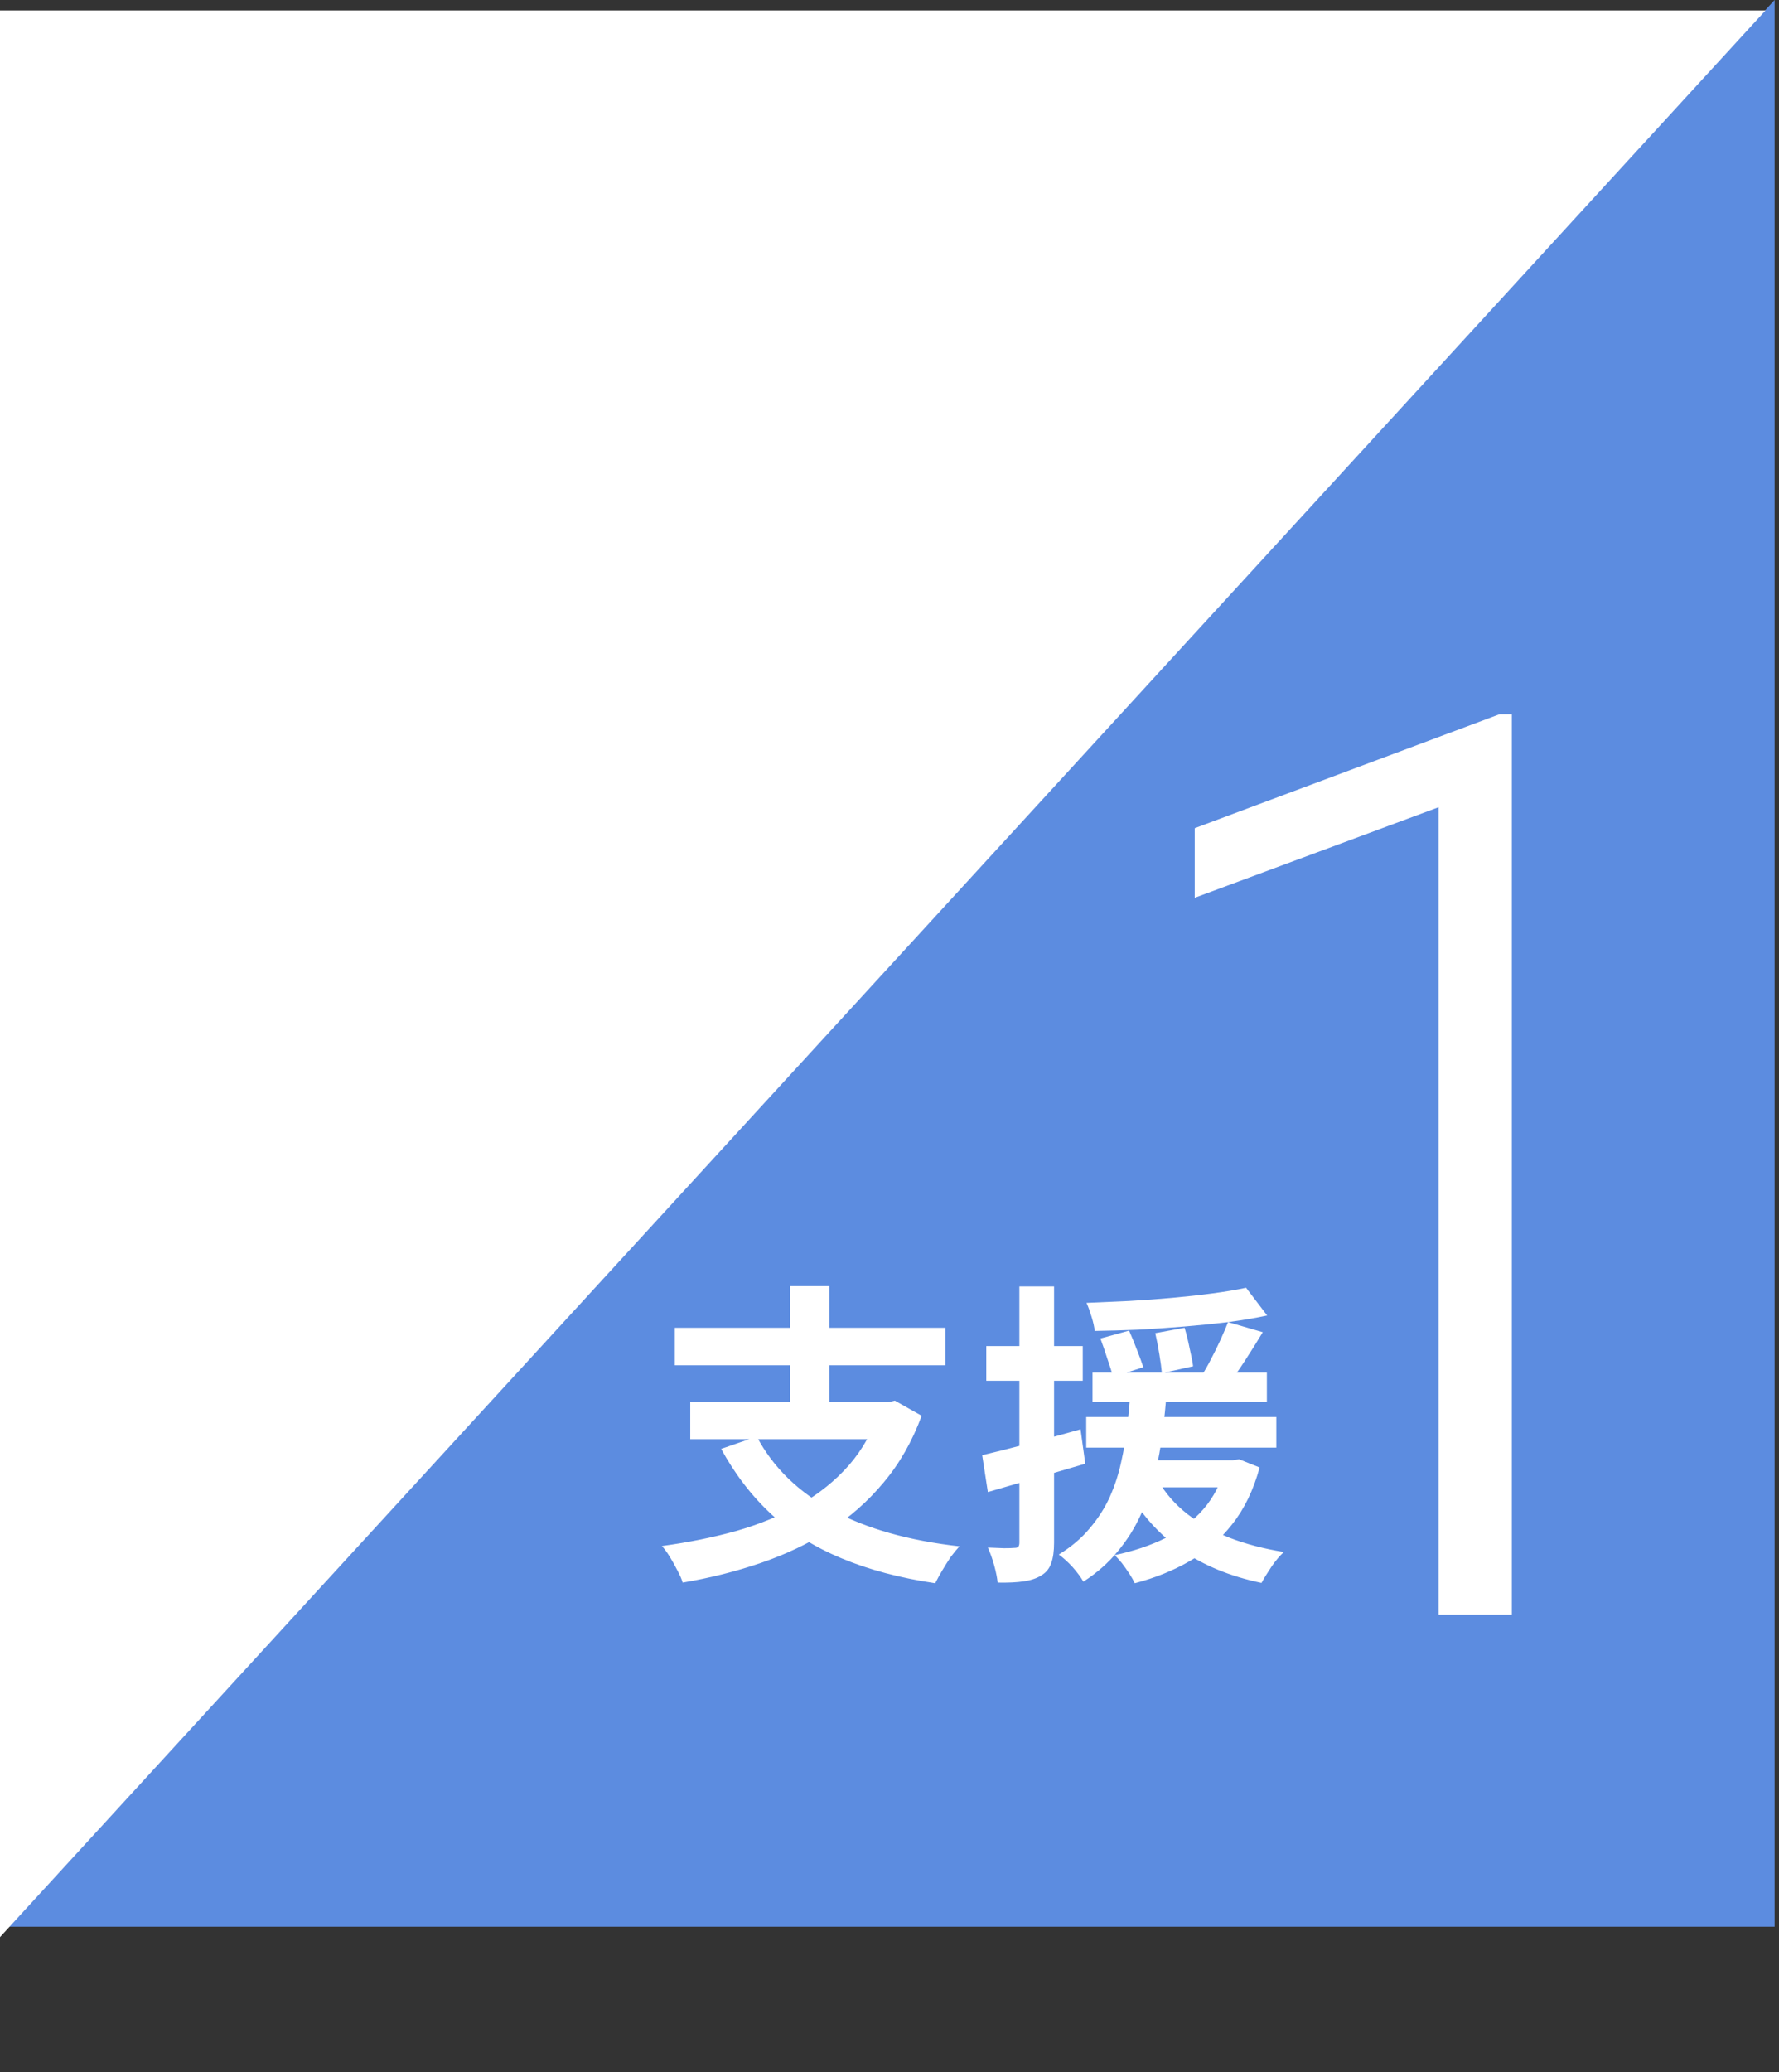
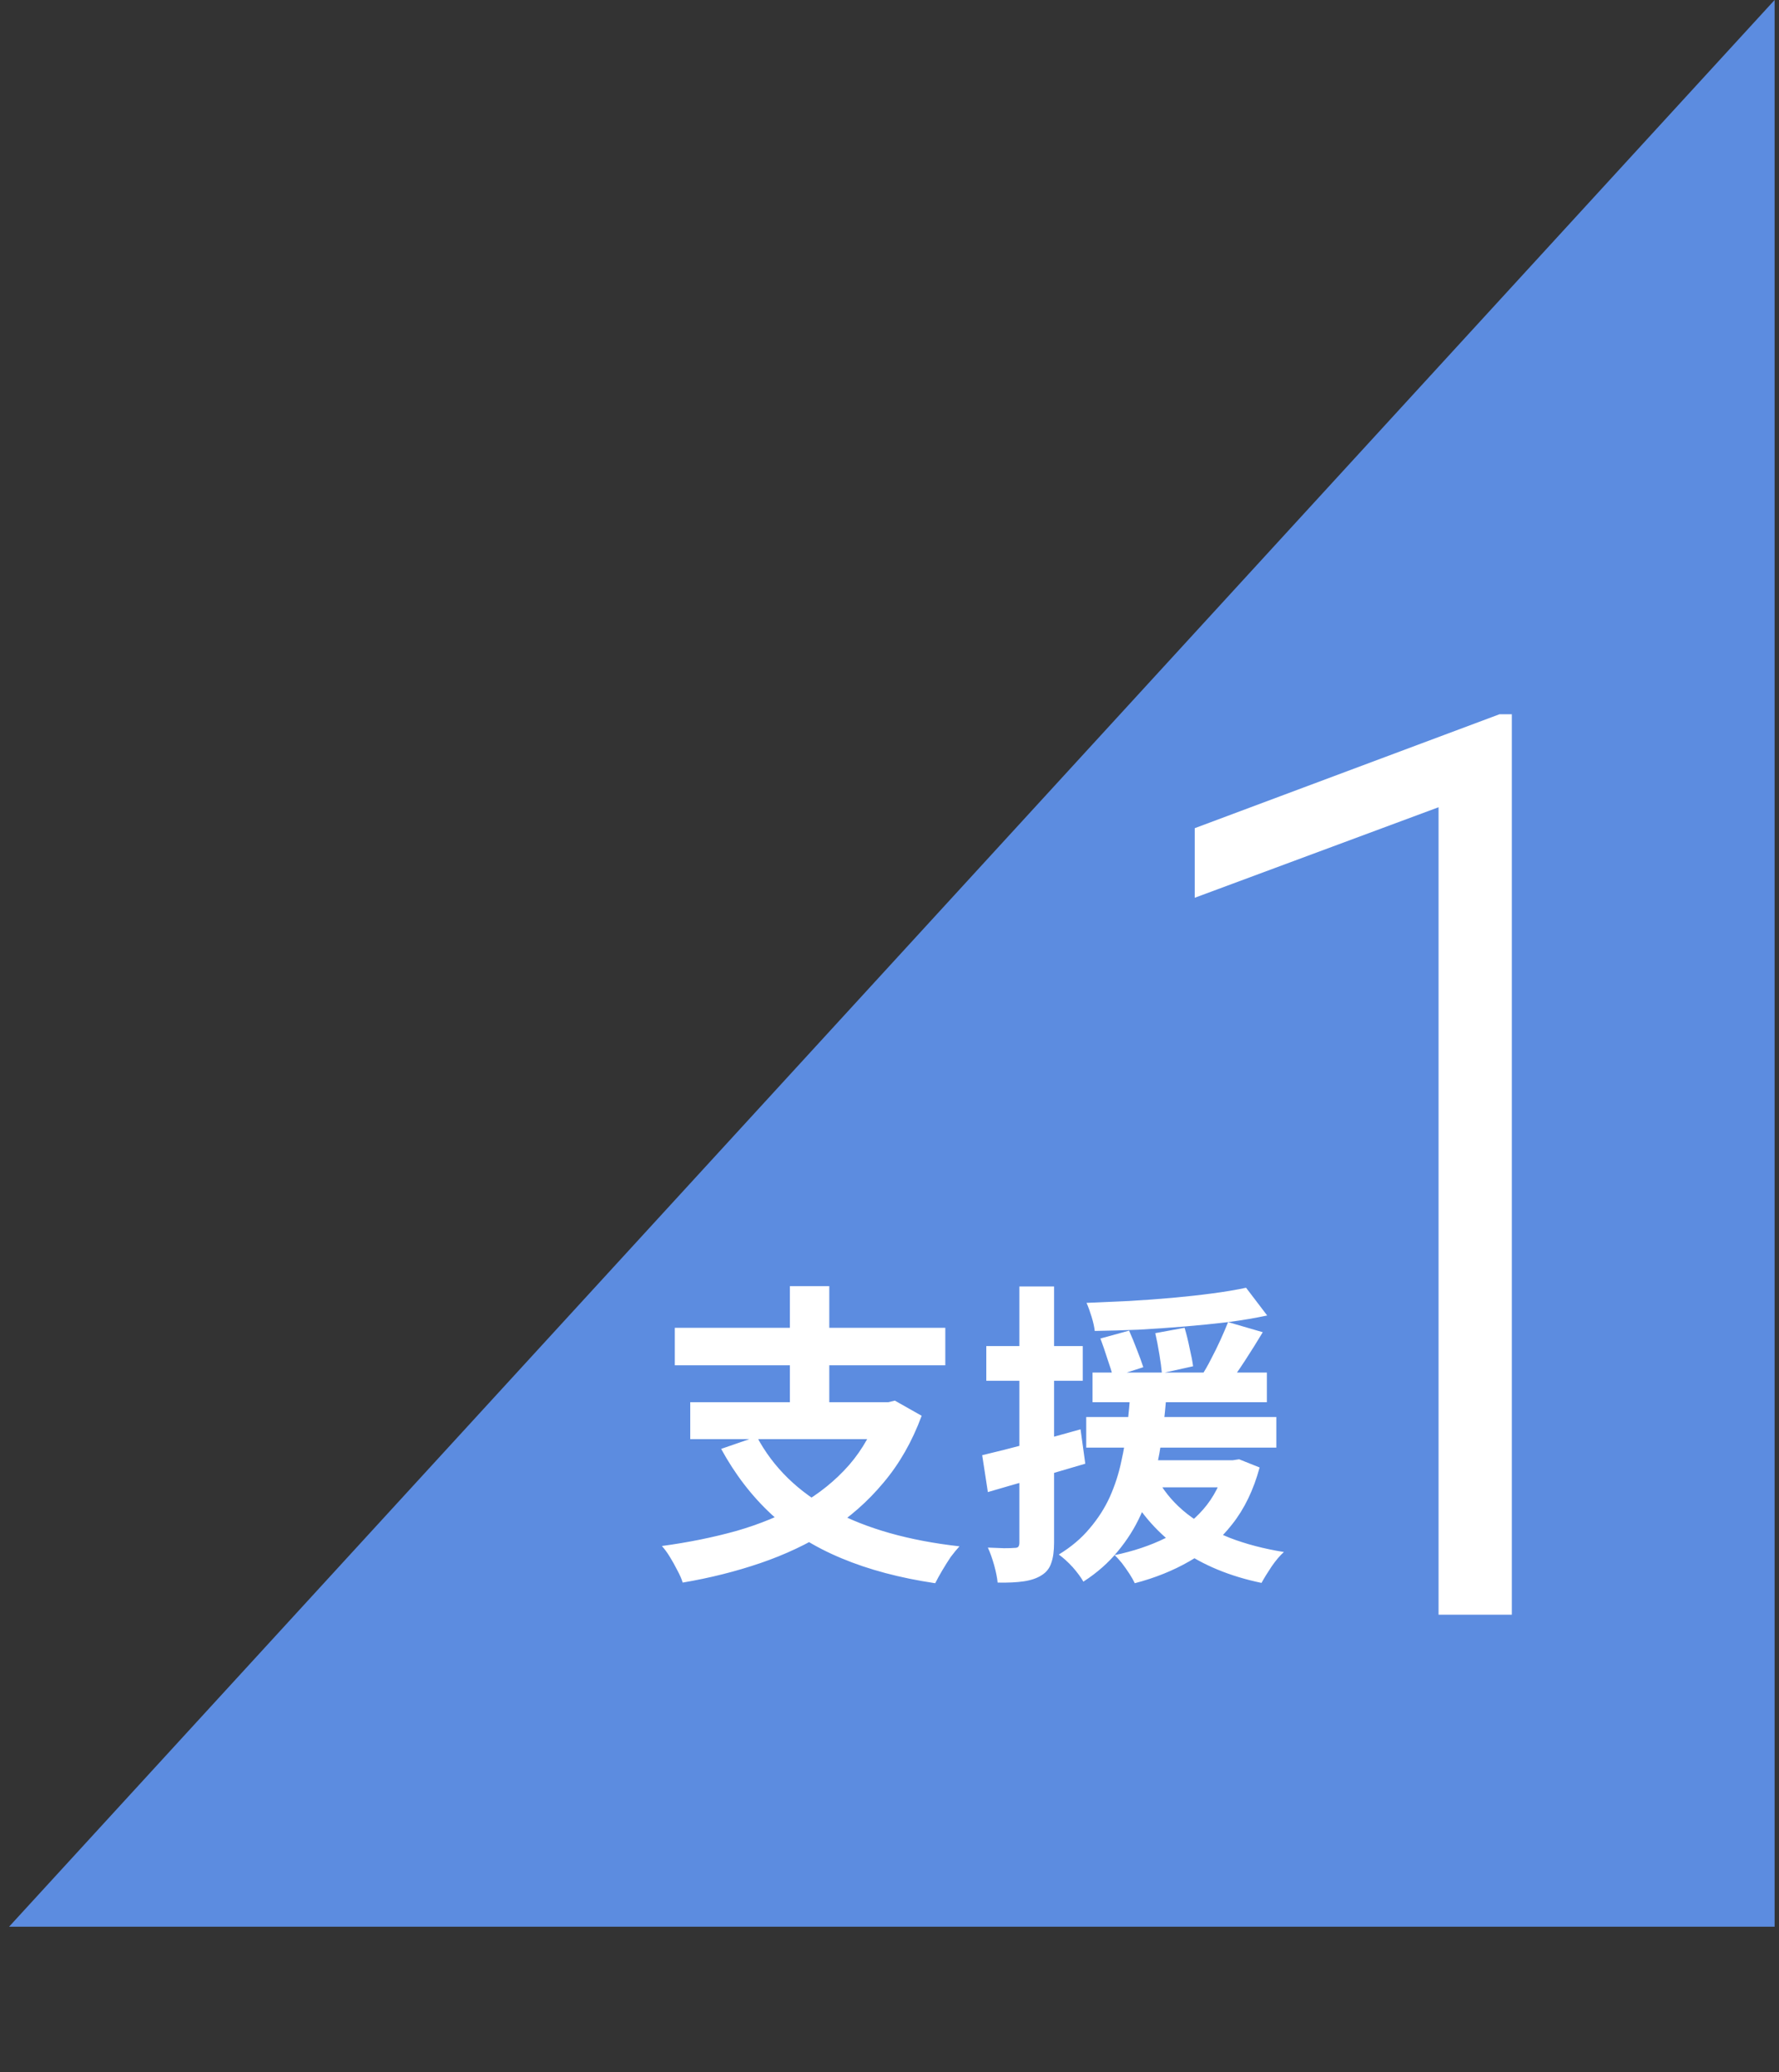
<svg xmlns="http://www.w3.org/2000/svg" width="79" height="92" viewBox="0 0 79 92" fill="none">
  <rect x="0" y="0" width="79" height="92" fill="#333333" stroke="none" />
  <path d="M78.805 0V85.537H0.403L78.805 0Z" fill="#5C8CE0" />
-   <path d="M-2.79478e-05 86V0.463H78.403L-2.79478e-05 86Z" fill="white" />
  <path d="M33.606 63.778C34.334 65.15 35.454 66.242 36.966 67.054C38.478 67.866 40.359 68.398 42.608 68.65C42.487 68.781 42.356 68.939 42.216 69.126C42.085 69.322 41.959 69.523 41.838 69.728C41.717 69.933 41.614 70.12 41.53 70.288C39.962 70.055 38.576 69.686 37.372 69.182C36.177 68.687 35.141 68.039 34.264 67.236C33.387 66.424 32.64 65.453 32.024 64.324L33.606 63.778ZM30.652 62.252H39.626V63.89H30.652V62.252ZM29.966 58.948H41.978V60.614H29.966V58.948ZM35.076 57.1H36.826V62.994H35.076V57.1ZM39.094 62.252H39.444L39.738 62.182L40.928 62.854C40.508 63.993 39.943 64.982 39.234 65.822C38.534 66.662 37.722 67.376 36.798 67.964C35.874 68.543 34.866 69.019 33.774 69.392C32.682 69.765 31.529 70.055 30.316 70.26C30.269 70.101 30.19 69.919 30.078 69.714C29.975 69.509 29.863 69.308 29.742 69.112C29.621 68.916 29.504 68.757 29.392 68.636C30.568 68.477 31.674 68.253 32.71 67.964C33.746 67.665 34.684 67.278 35.524 66.802C36.373 66.317 37.101 65.729 37.708 65.038C38.315 64.338 38.777 63.507 39.094 62.546V62.252ZM48.516 60.936H56.258V62.252H48.516V60.936ZM48.236 62.91H56.678V64.268H48.236V62.91ZM50.056 64.828H54.774V66.032H50.056V64.828ZM48.866 59.424L50.14 59.074C50.252 59.326 50.369 59.611 50.49 59.928C50.611 60.236 50.705 60.493 50.77 60.698L49.426 61.132C49.37 60.908 49.286 60.637 49.174 60.32C49.071 59.993 48.969 59.695 48.866 59.424ZM51.302 59.186L52.604 58.948C52.688 59.228 52.763 59.531 52.828 59.858C52.903 60.175 52.954 60.441 52.982 60.656L51.596 60.964C51.577 60.74 51.54 60.46 51.484 60.124C51.428 59.779 51.367 59.466 51.302 59.186ZM55.334 57.17L56.272 58.402C55.749 58.514 55.171 58.612 54.536 58.696C53.911 58.771 53.262 58.836 52.59 58.892C51.918 58.948 51.241 58.995 50.56 59.032C49.888 59.06 49.239 59.079 48.614 59.088C48.595 58.911 48.549 58.701 48.474 58.458C48.399 58.215 48.325 58.01 48.25 57.842C48.866 57.814 49.496 57.786 50.14 57.758C50.793 57.721 51.433 57.674 52.058 57.618C52.683 57.562 53.276 57.497 53.836 57.422C54.405 57.347 54.905 57.263 55.334 57.17ZM51.442 65.752C51.759 66.303 52.184 66.788 52.716 67.208C53.257 67.628 53.887 67.983 54.606 68.272C55.334 68.552 56.137 68.762 57.014 68.902C56.837 69.061 56.655 69.275 56.468 69.546C56.281 69.826 56.132 70.069 56.02 70.274C54.629 69.985 53.439 69.495 52.45 68.804C51.461 68.113 50.672 67.231 50.084 66.158L51.442 65.752ZM54.536 58.696L56.076 59.144C55.824 59.564 55.558 59.989 55.278 60.418C54.998 60.847 54.746 61.207 54.522 61.496L53.346 61.09C53.495 60.866 53.64 60.614 53.78 60.334C53.929 60.054 54.069 59.769 54.2 59.48C54.331 59.191 54.443 58.929 54.536 58.696ZM54.438 64.828H54.746L55.026 64.786L55.936 65.15C55.665 66.149 55.259 66.989 54.718 67.67C54.186 68.351 53.556 68.897 52.828 69.308C52.1 69.728 51.288 70.055 50.392 70.288C50.336 70.167 50.257 70.027 50.154 69.868C50.051 69.709 49.939 69.551 49.818 69.392C49.697 69.243 49.589 69.126 49.496 69.042C50.336 68.865 51.087 68.613 51.75 68.286C52.413 67.959 52.973 67.535 53.43 67.012C53.897 66.48 54.233 65.822 54.438 65.038V64.828ZM50.196 61.776H51.806C51.769 62.364 51.708 62.971 51.624 63.596C51.549 64.221 51.437 64.842 51.288 65.458C51.139 66.074 50.929 66.671 50.658 67.25C50.397 67.829 50.056 68.37 49.636 68.874C49.225 69.378 48.717 69.826 48.11 70.218C47.998 70.022 47.839 69.807 47.634 69.574C47.429 69.35 47.223 69.163 47.018 69.014C47.569 68.678 48.026 68.291 48.39 67.852C48.763 67.413 49.062 66.947 49.286 66.452C49.51 65.948 49.678 65.43 49.79 64.898C49.911 64.366 50 63.834 50.056 63.302C50.121 62.77 50.168 62.261 50.196 61.776ZM43.616 64.604C44.176 64.473 44.843 64.305 45.618 64.1C46.402 63.895 47.191 63.68 47.984 63.456L48.194 64.982C47.457 65.197 46.71 65.416 45.954 65.64C45.198 65.855 44.503 66.055 43.868 66.242L43.616 64.604ZM43.798 59.76H48.082V61.3H43.798V59.76ZM45.268 57.114H46.808V68.482C46.808 68.865 46.766 69.168 46.682 69.392C46.607 69.625 46.463 69.807 46.248 69.938C46.043 70.069 45.781 70.157 45.464 70.204C45.156 70.251 44.769 70.269 44.302 70.26C44.283 70.055 44.232 69.798 44.148 69.49C44.064 69.191 43.971 68.93 43.868 68.706C44.129 68.715 44.367 68.725 44.582 68.734C44.806 68.734 44.96 68.729 45.044 68.72C45.128 68.72 45.184 68.706 45.212 68.678C45.249 68.641 45.268 68.575 45.268 68.482V57.114Z" fill="white" />
  <path d="M67.136 31.709V71.686H63.882V35.838L53.054 39.857V36.768L66.59 31.709H67.136Z" fill="white" />
</svg>